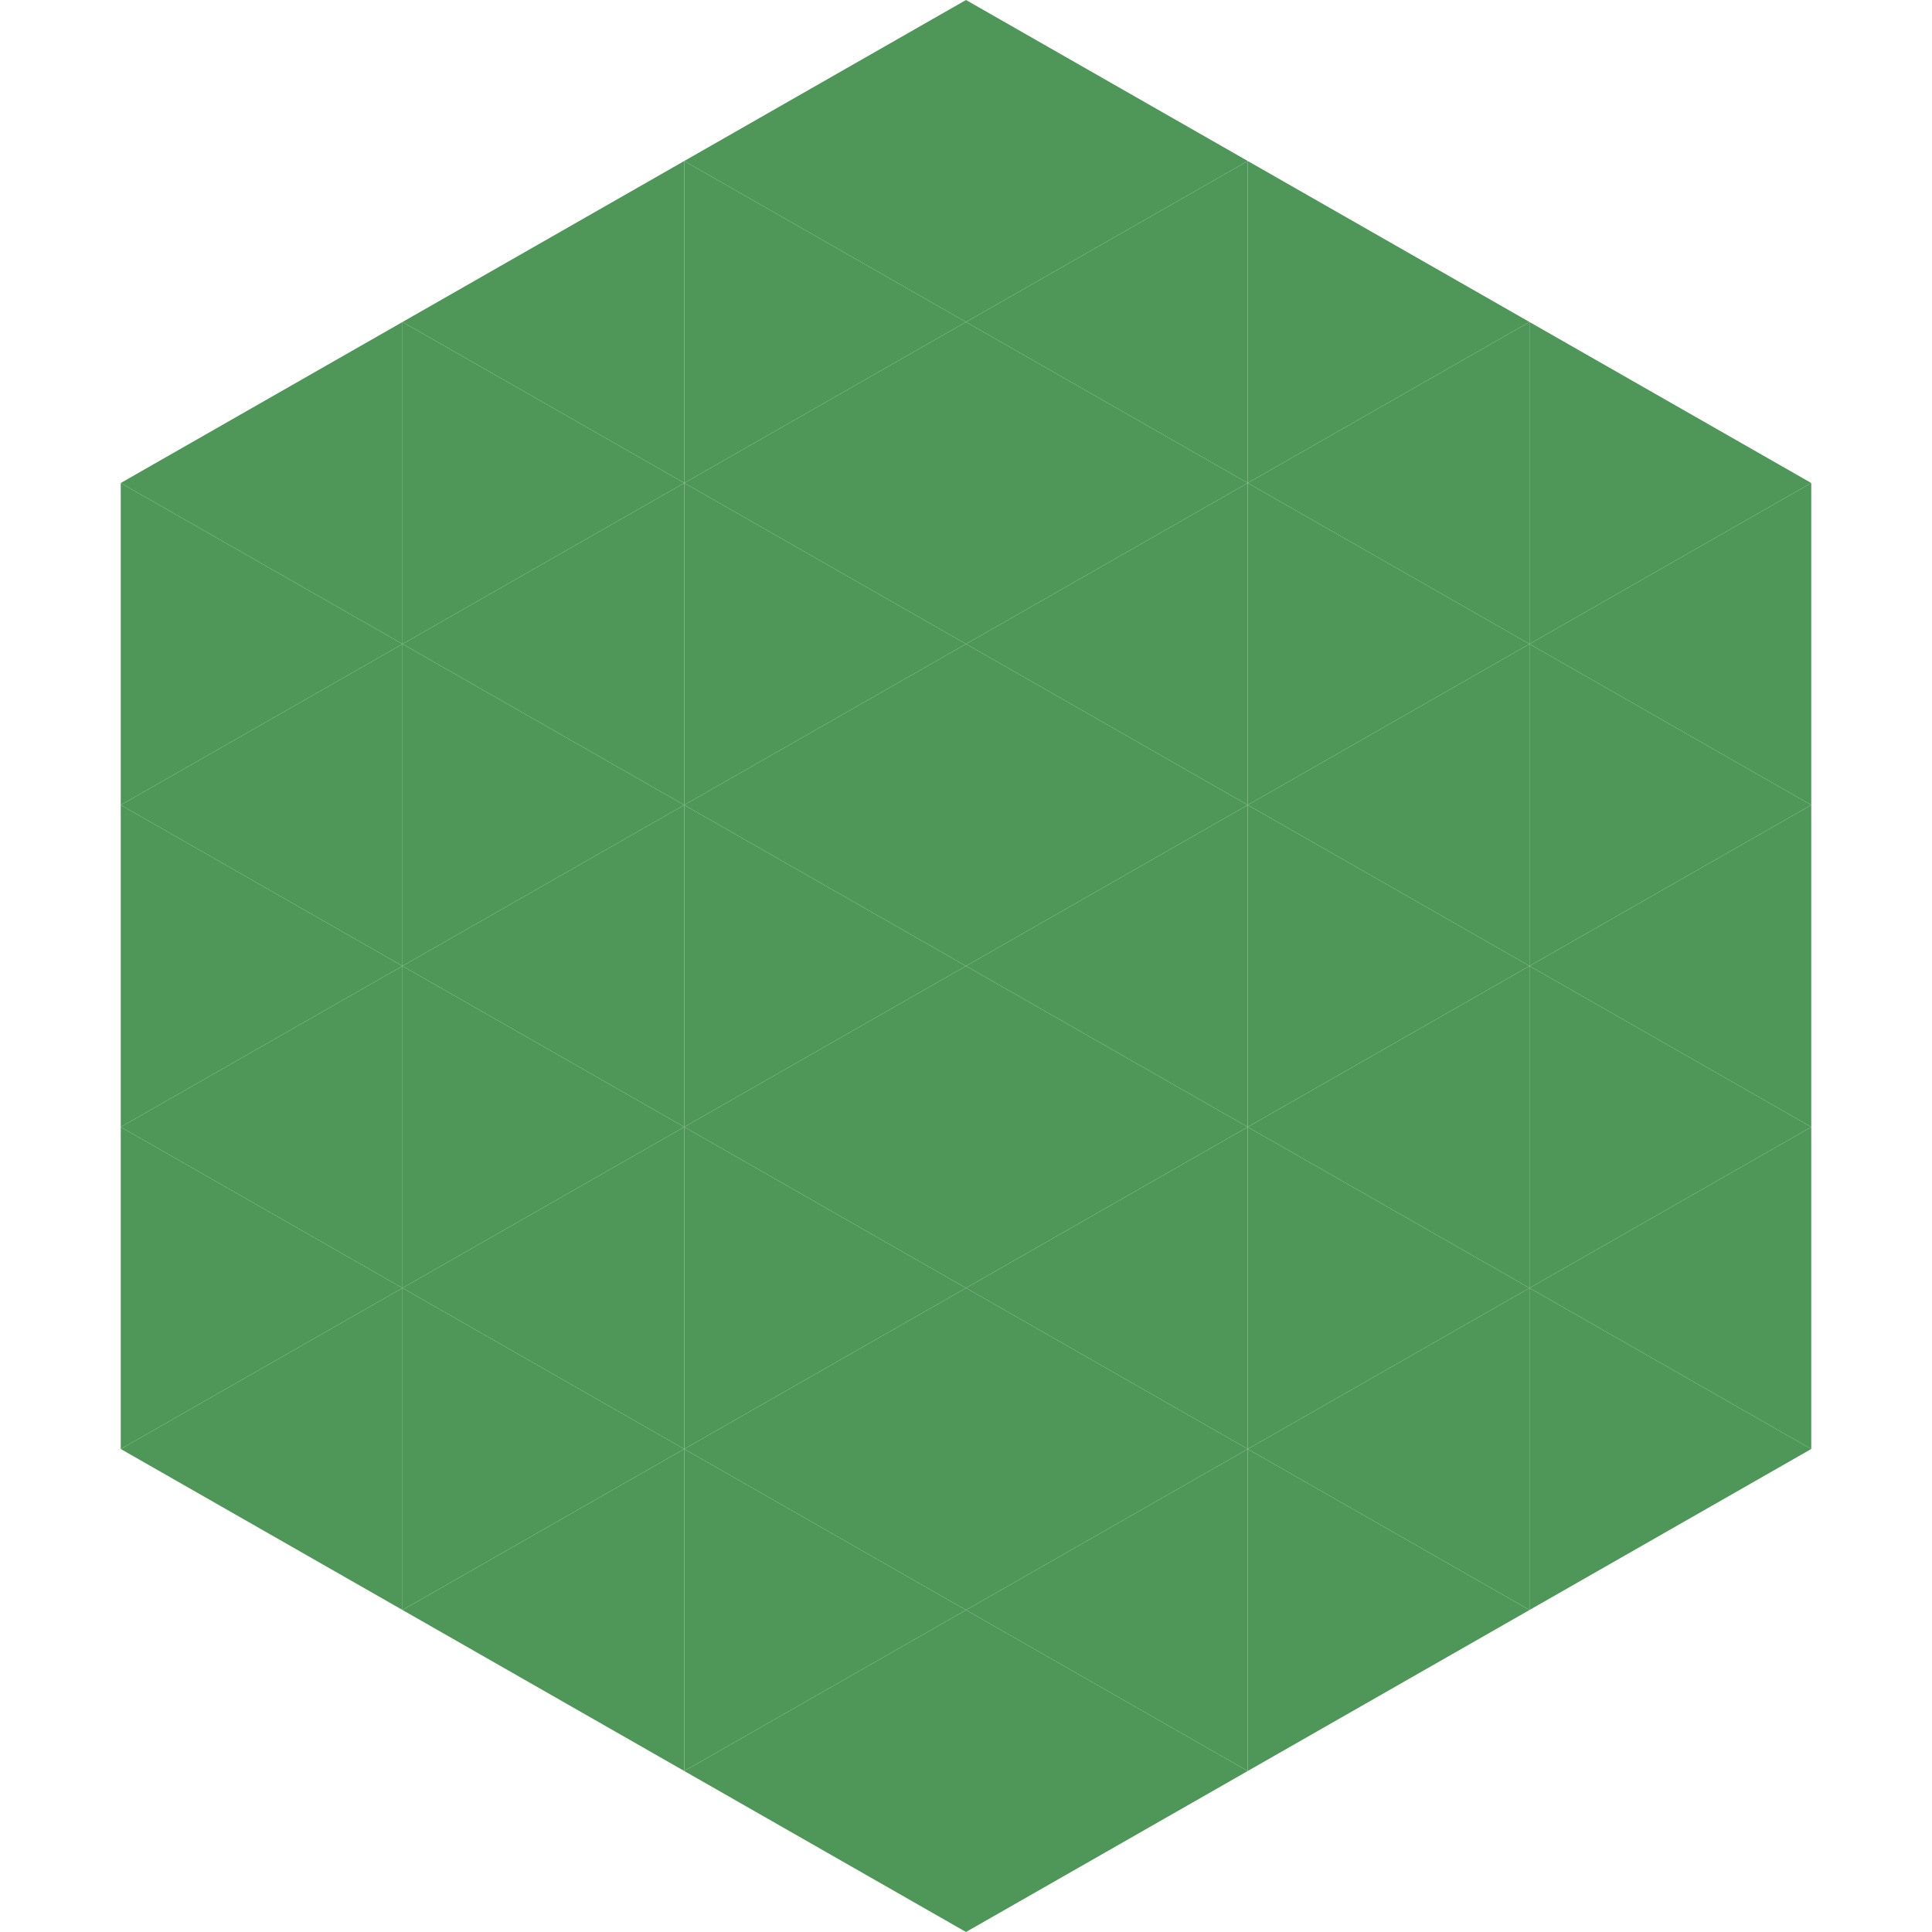
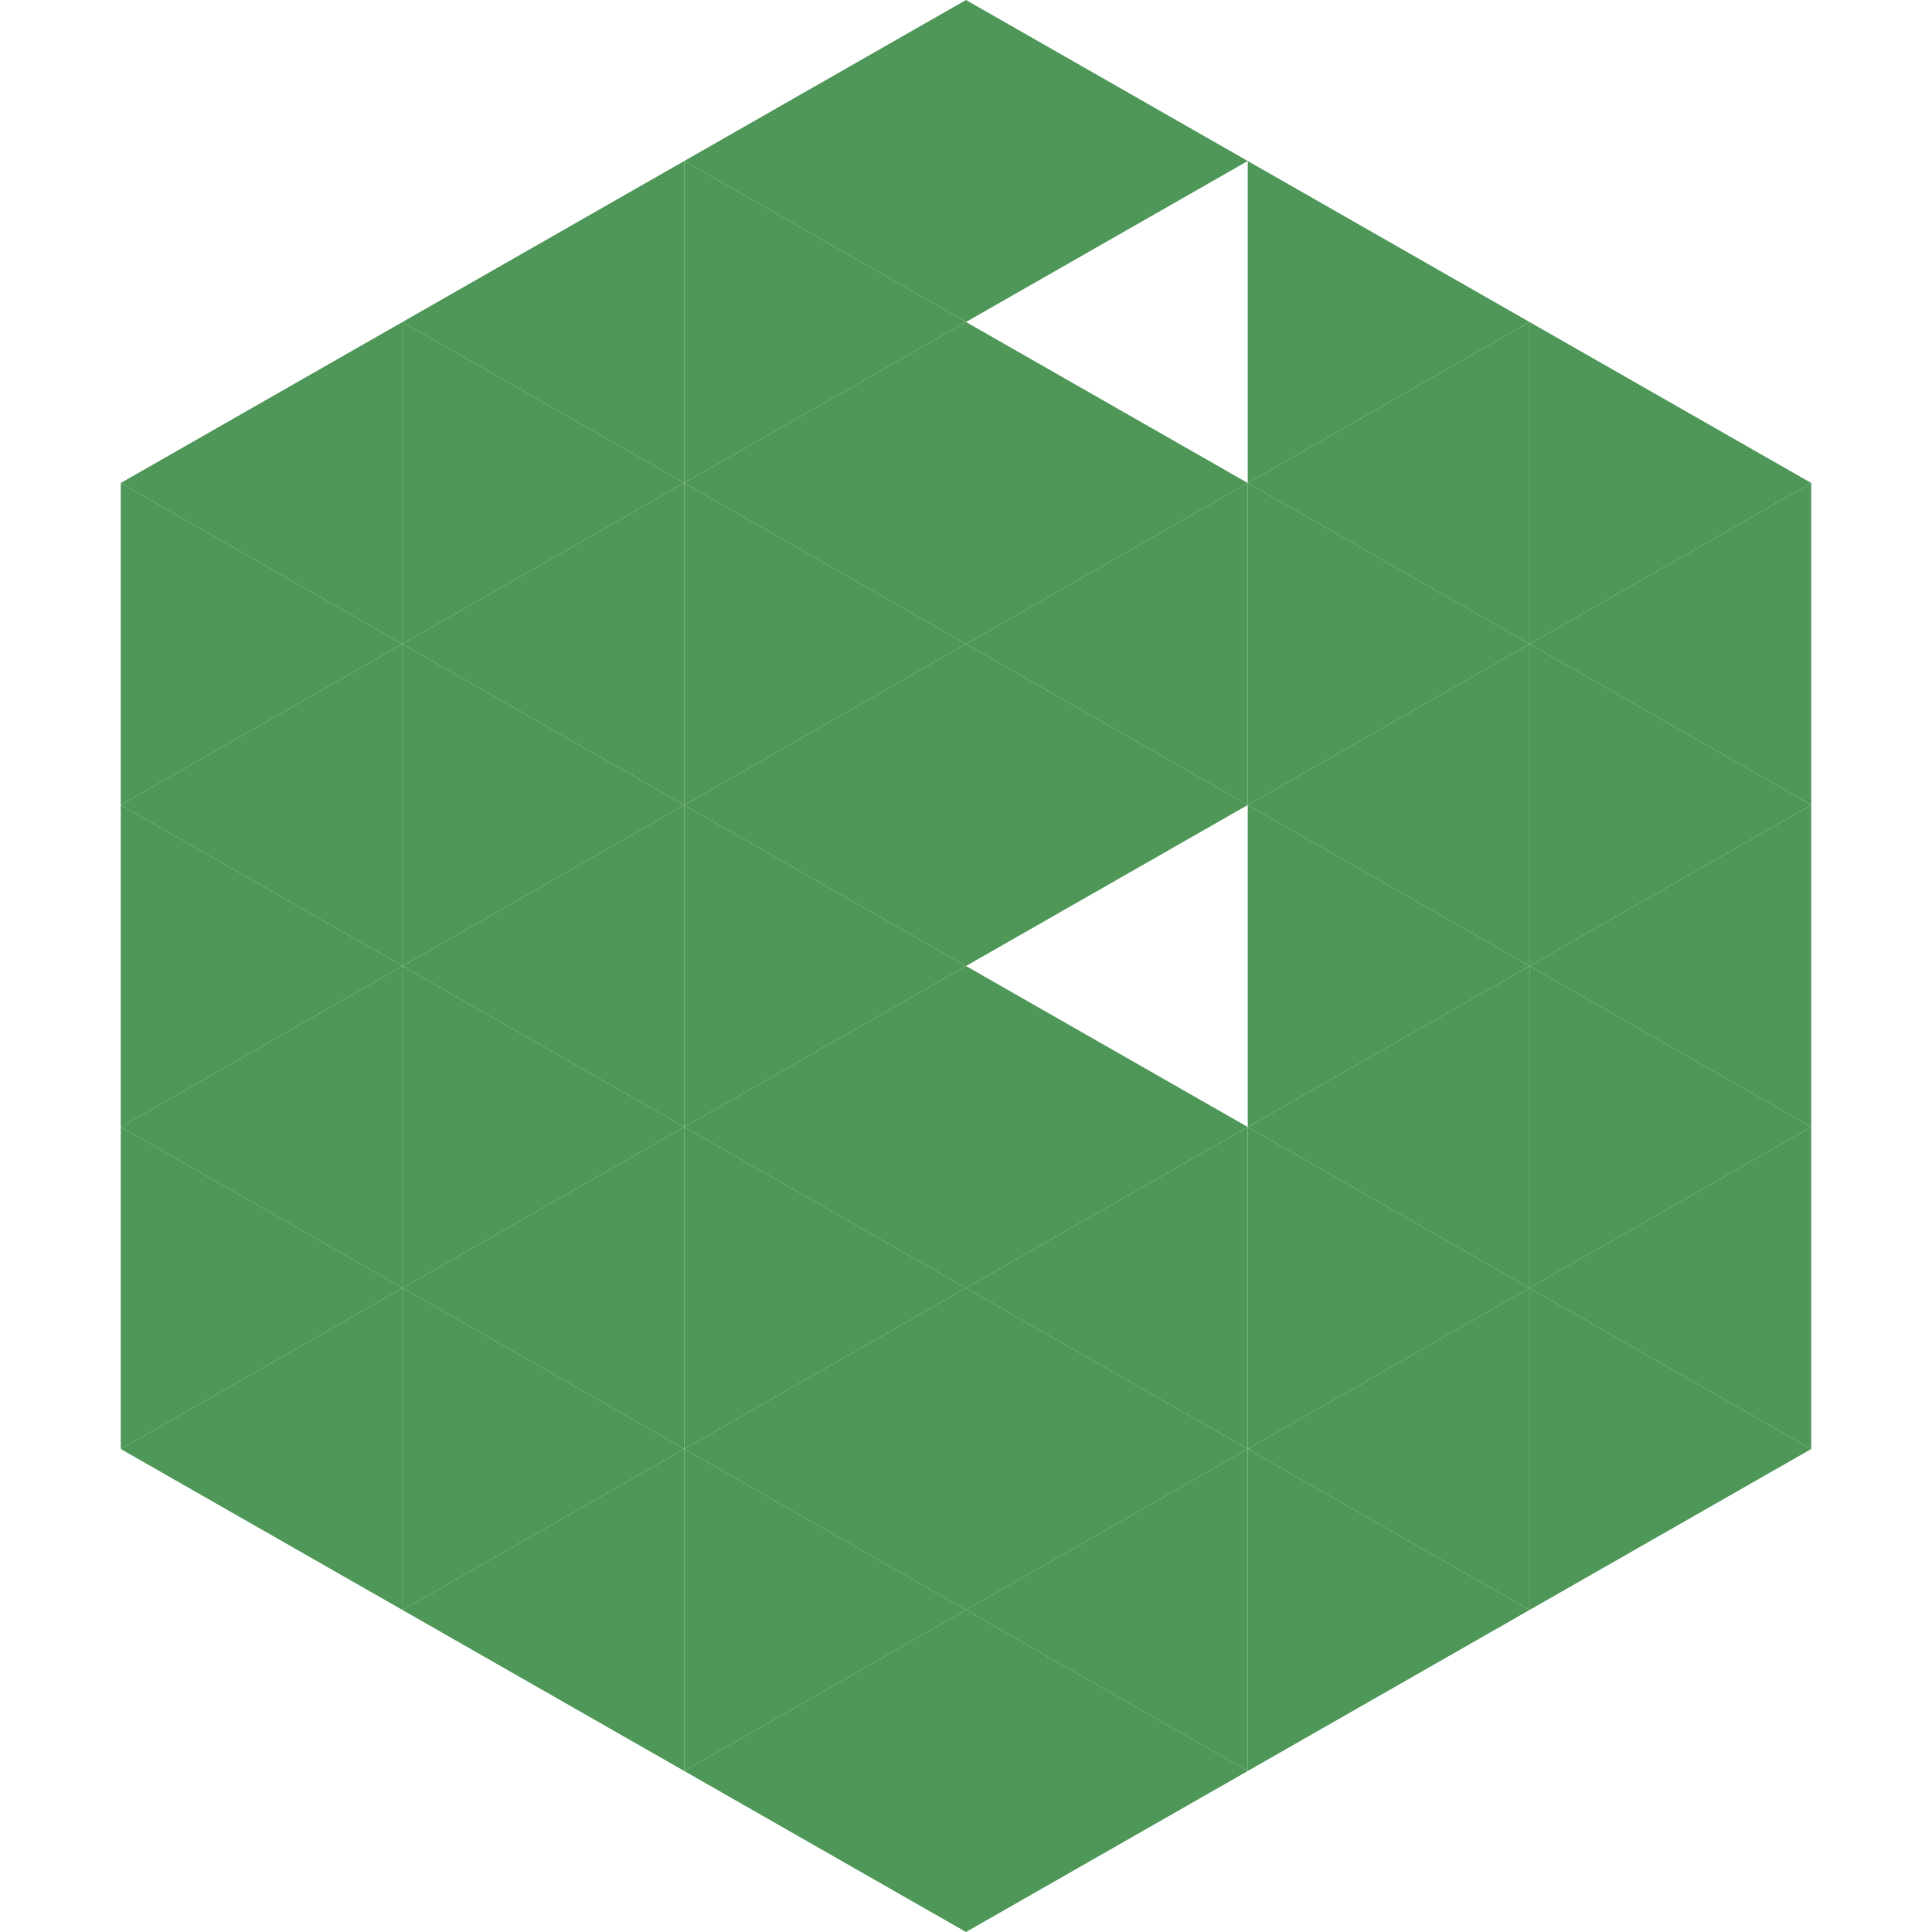
<svg xmlns="http://www.w3.org/2000/svg" width="240" height="240">
  <polygon points="50,40 15,60 50,80" style="fill:rgb(78,151,88)" />
  <polygon points="190,40 225,60 190,80" style="fill:rgb(78,151,88)" />
  <polygon points="15,60 50,80 15,100" style="fill:rgb(78,151,88)" />
  <polygon points="225,60 190,80 225,100" style="fill:rgb(78,151,88)" />
  <polygon points="50,80 15,100 50,120" style="fill:rgb(78,151,88)" />
  <polygon points="190,80 225,100 190,120" style="fill:rgb(78,151,88)" />
  <polygon points="15,100 50,120 15,140" style="fill:rgb(78,151,88)" />
  <polygon points="225,100 190,120 225,140" style="fill:rgb(78,151,88)" />
  <polygon points="50,120 15,140 50,160" style="fill:rgb(78,151,88)" />
  <polygon points="190,120 225,140 190,160" style="fill:rgb(78,151,88)" />
  <polygon points="15,140 50,160 15,180" style="fill:rgb(78,151,88)" />
  <polygon points="225,140 190,160 225,180" style="fill:rgb(78,151,88)" />
  <polygon points="50,160 15,180 50,200" style="fill:rgb(78,151,88)" />
  <polygon points="190,160 225,180 190,200" style="fill:rgb(78,151,88)" />
  <polygon points="15,180 50,200 15,220" style="fill:rgb(255,255,255); fill-opacity:0" />
  <polygon points="225,180 190,200 225,220" style="fill:rgb(255,255,255); fill-opacity:0" />
  <polygon points="50,0 85,20 50,40" style="fill:rgb(255,255,255); fill-opacity:0" />
  <polygon points="190,0 155,20 190,40" style="fill:rgb(255,255,255); fill-opacity:0" />
  <polygon points="85,20 50,40 85,60" style="fill:rgb(78,151,88)" />
  <polygon points="155,20 190,40 155,60" style="fill:rgb(78,151,88)" />
  <polygon points="50,40 85,60 50,80" style="fill:rgb(78,151,88)" />
  <polygon points="190,40 155,60 190,80" style="fill:rgb(78,151,88)" />
  <polygon points="85,60 50,80 85,100" style="fill:rgb(78,151,88)" />
  <polygon points="155,60 190,80 155,100" style="fill:rgb(78,151,88)" />
  <polygon points="50,80 85,100 50,120" style="fill:rgb(78,151,88)" />
  <polygon points="190,80 155,100 190,120" style="fill:rgb(78,151,88)" />
  <polygon points="85,100 50,120 85,140" style="fill:rgb(78,151,88)" />
  <polygon points="155,100 190,120 155,140" style="fill:rgb(78,151,88)" />
  <polygon points="50,120 85,140 50,160" style="fill:rgb(78,151,88)" />
  <polygon points="190,120 155,140 190,160" style="fill:rgb(78,151,88)" />
  <polygon points="85,140 50,160 85,180" style="fill:rgb(78,151,88)" />
  <polygon points="155,140 190,160 155,180" style="fill:rgb(78,151,88)" />
  <polygon points="50,160 85,180 50,200" style="fill:rgb(78,151,88)" />
  <polygon points="190,160 155,180 190,200" style="fill:rgb(78,151,88)" />
  <polygon points="85,180 50,200 85,220" style="fill:rgb(78,151,88)" />
  <polygon points="155,180 190,200 155,220" style="fill:rgb(78,151,88)" />
  <polygon points="120,0 85,20 120,40" style="fill:rgb(78,151,88)" />
  <polygon points="120,0 155,20 120,40" style="fill:rgb(78,151,88)" />
  <polygon points="85,20 120,40 85,60" style="fill:rgb(78,151,88)" />
-   <polygon points="155,20 120,40 155,60" style="fill:rgb(78,151,88)" />
  <polygon points="120,40 85,60 120,80" style="fill:rgb(78,151,88)" />
  <polygon points="120,40 155,60 120,80" style="fill:rgb(78,151,88)" />
  <polygon points="85,60 120,80 85,100" style="fill:rgb(78,151,88)" />
  <polygon points="155,60 120,80 155,100" style="fill:rgb(78,151,88)" />
  <polygon points="120,80 85,100 120,120" style="fill:rgb(78,151,88)" />
  <polygon points="120,80 155,100 120,120" style="fill:rgb(78,151,88)" />
  <polygon points="85,100 120,120 85,140" style="fill:rgb(78,151,88)" />
-   <polygon points="155,100 120,120 155,140" style="fill:rgb(78,151,88)" />
  <polygon points="120,120 85,140 120,160" style="fill:rgb(78,151,88)" />
  <polygon points="120,120 155,140 120,160" style="fill:rgb(78,151,88)" />
  <polygon points="85,140 120,160 85,180" style="fill:rgb(78,151,88)" />
  <polygon points="155,140 120,160 155,180" style="fill:rgb(78,151,88)" />
  <polygon points="120,160 85,180 120,200" style="fill:rgb(78,151,88)" />
  <polygon points="120,160 155,180 120,200" style="fill:rgb(78,151,88)" />
  <polygon points="85,180 120,200 85,220" style="fill:rgb(78,151,88)" />
  <polygon points="155,180 120,200 155,220" style="fill:rgb(78,151,88)" />
  <polygon points="120,200 85,220 120,240" style="fill:rgb(78,151,88)" />
  <polygon points="120,200 155,220 120,240" style="fill:rgb(78,151,88)" />
  <polygon points="85,220 120,240 85,260" style="fill:rgb(255,255,255); fill-opacity:0" />
  <polygon points="155,220 120,240 155,260" style="fill:rgb(255,255,255); fill-opacity:0" />
</svg>